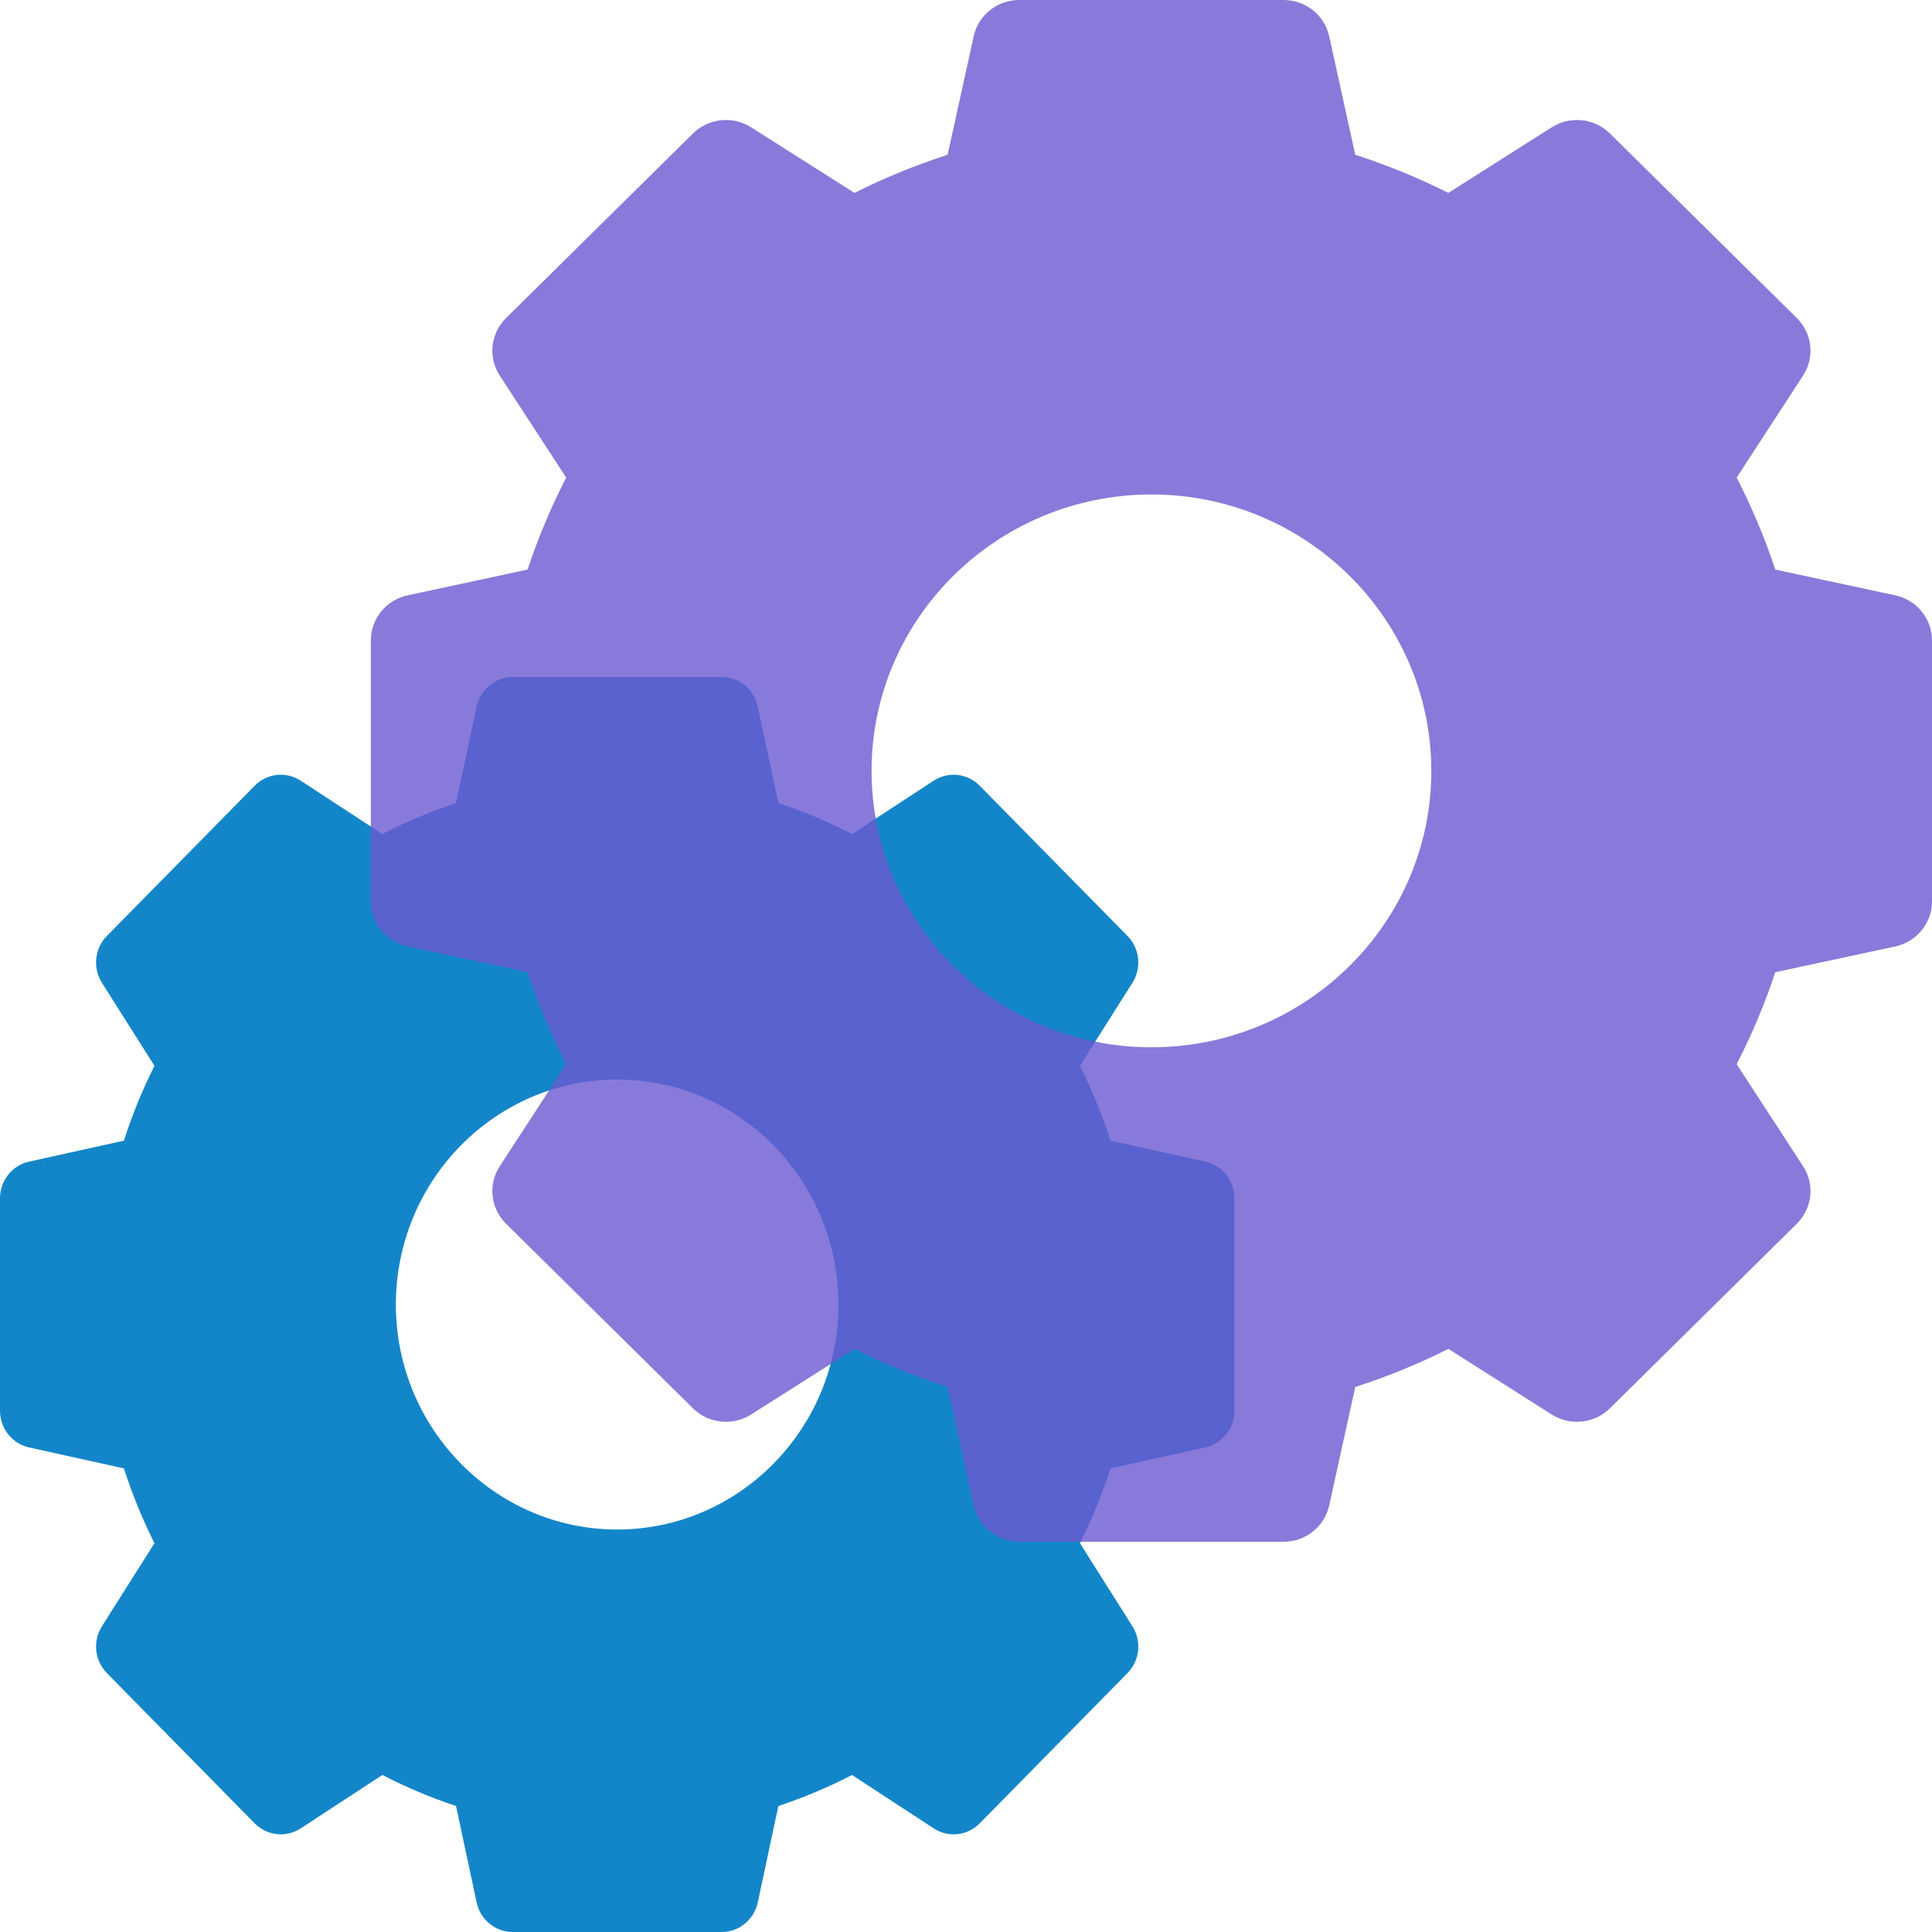
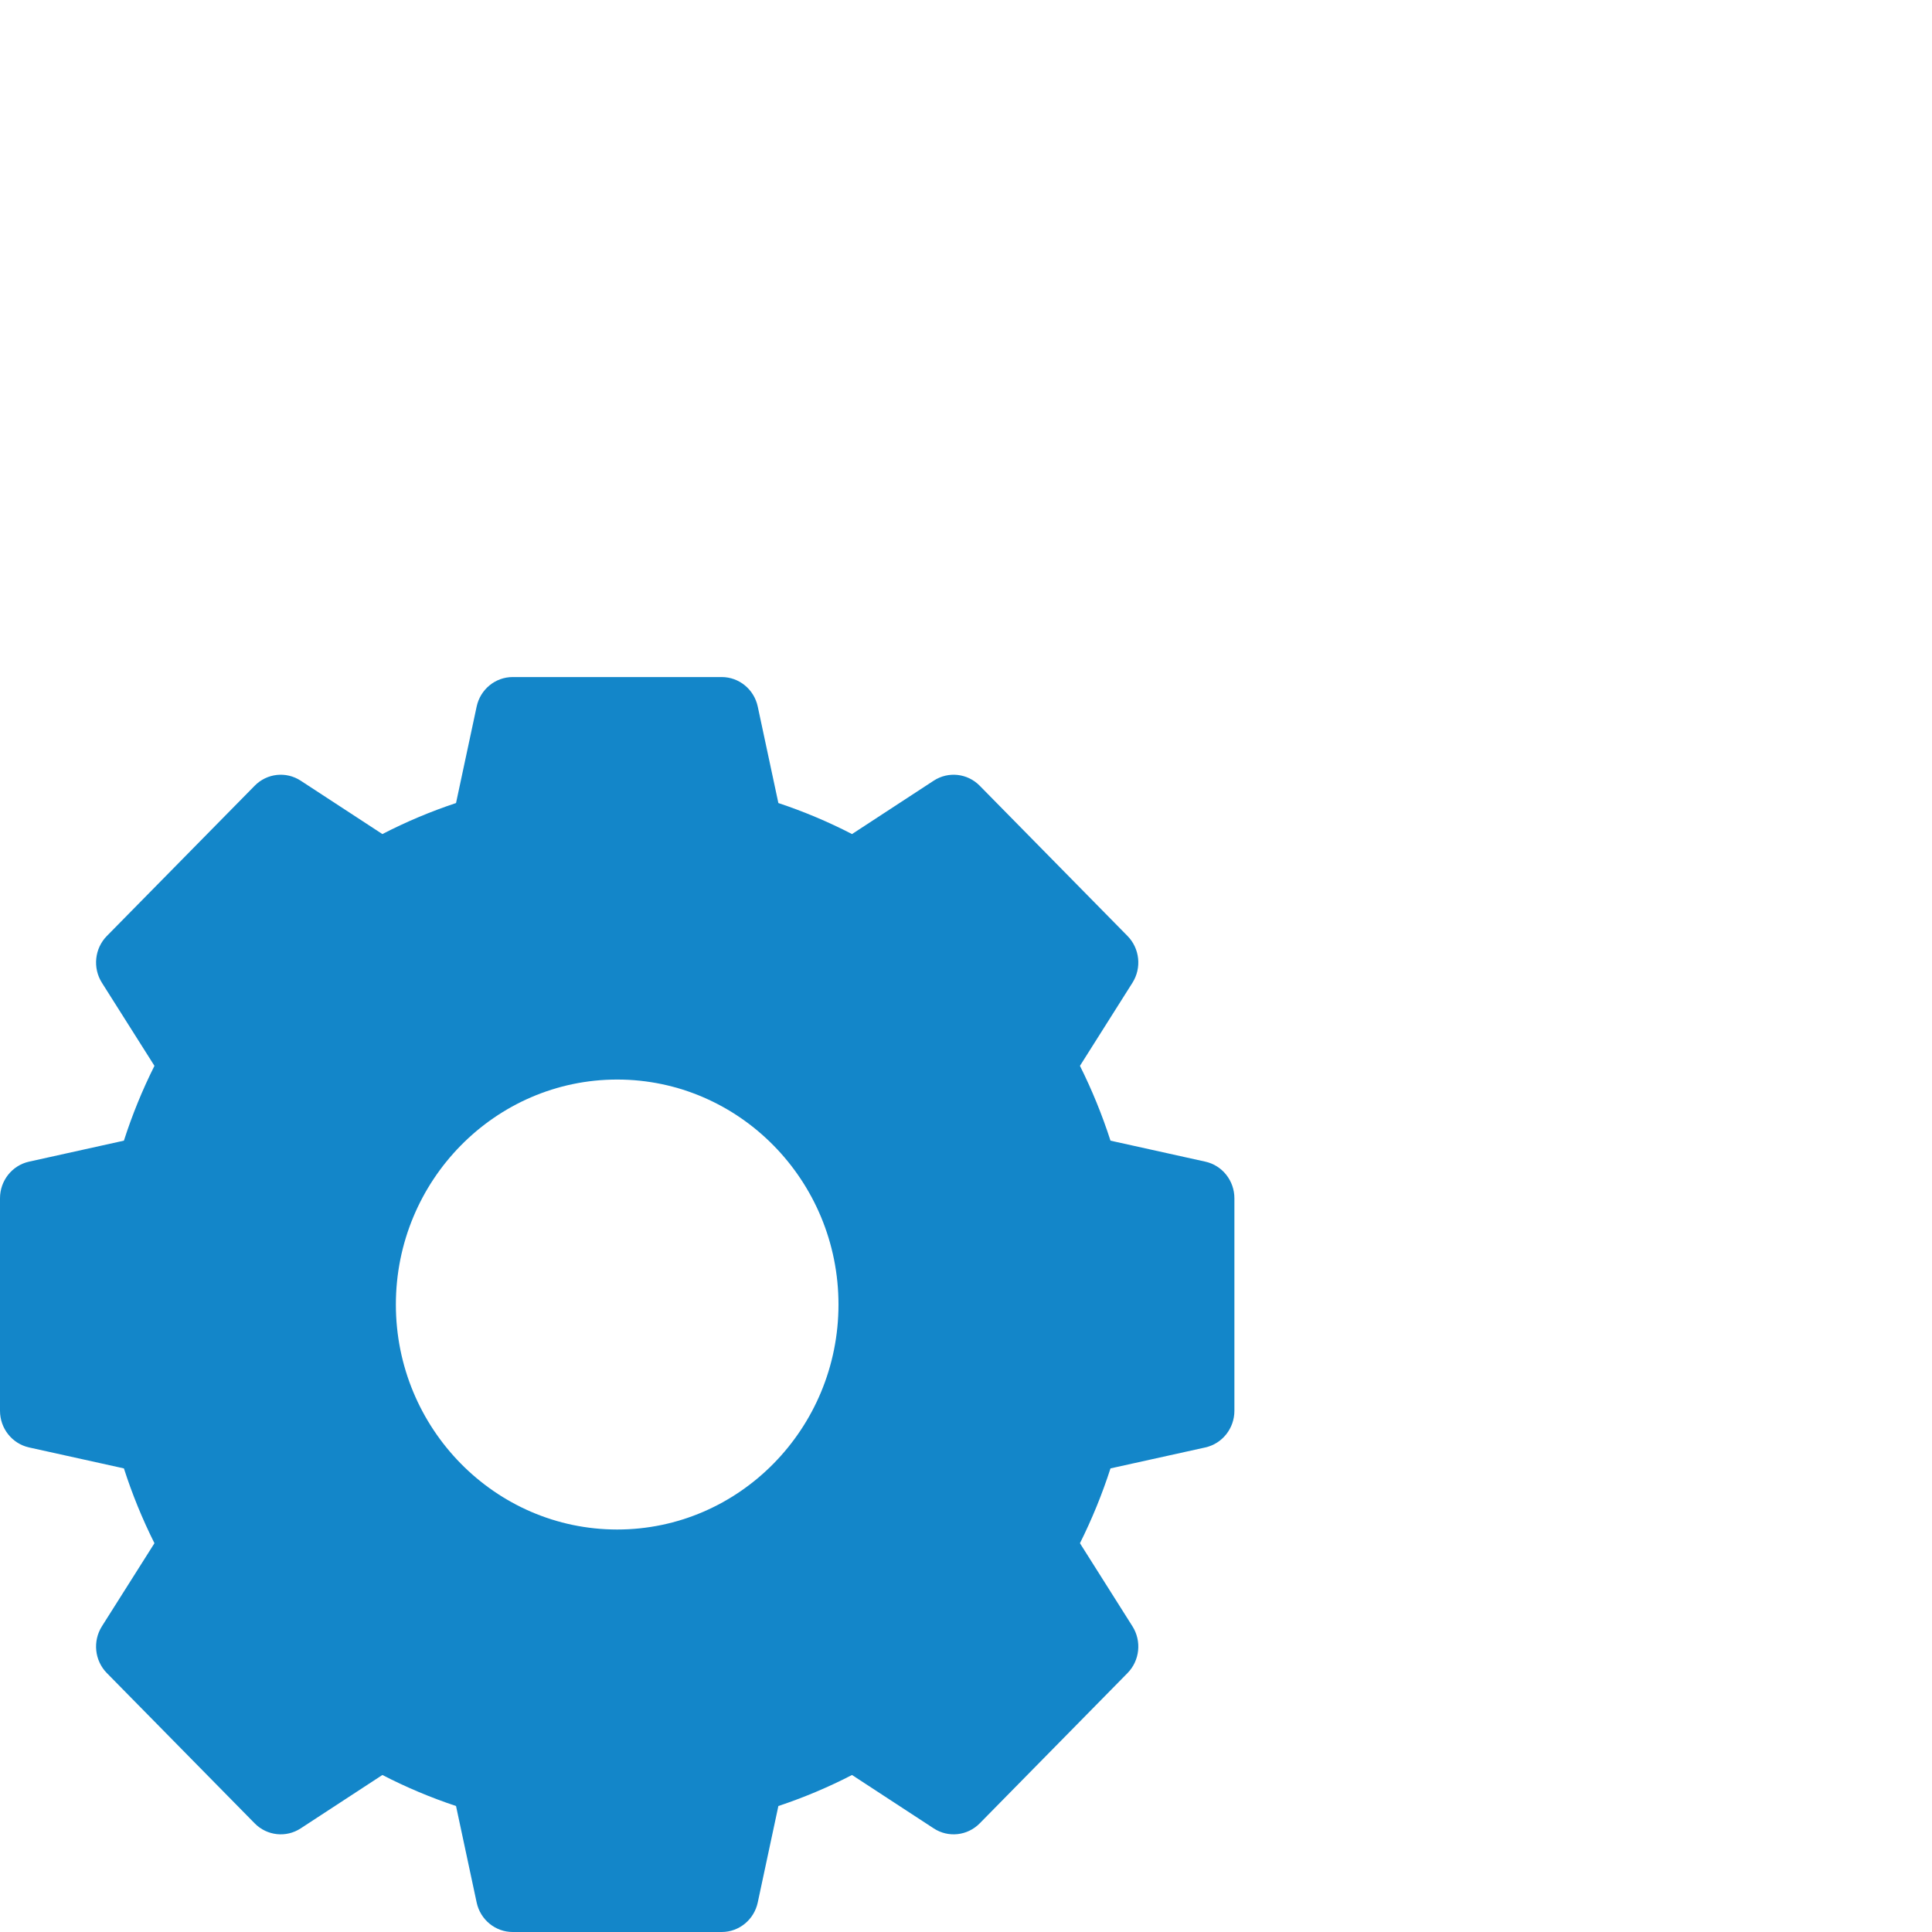
<svg xmlns="http://www.w3.org/2000/svg" width="52" height="52" viewBox="0 0 52 52" fill="none">
  <path d="M32.442 31.266L29.889 30.701C29.666 30.01 29.391 29.336 29.067 28.687L30.48 26.451C30.733 26.052 30.677 25.527 30.347 25.192L26.369 21.148C26.039 20.812 25.523 20.756 25.131 21.012L22.932 22.449C22.293 22.119 21.63 21.84 20.95 21.614L20.395 19.018C20.296 18.554 19.892 18.223 19.425 18.223H13.799C13.332 18.223 12.928 18.554 12.829 19.018L12.274 21.614C11.594 21.84 10.931 22.119 10.292 22.449L8.093 21.012C7.7 20.756 7.185 20.812 6.855 21.148L2.876 25.192C2.546 25.527 2.491 26.052 2.743 26.451L4.157 28.687C3.832 29.336 3.557 30.01 3.335 30.701L0.782 31.266C0.325 31.367 0 31.777 0 32.252V37.971C0 38.446 0.325 38.856 0.782 38.958L3.335 39.522C3.557 40.213 3.832 40.887 4.157 41.536L2.743 43.772C2.491 44.172 2.546 44.696 2.876 45.031L6.855 49.076C7.185 49.411 7.7 49.468 8.093 49.211L10.292 47.774C10.931 48.104 11.594 48.383 12.274 48.609L12.829 51.205C12.928 51.669 13.332 52 13.799 52H19.425C19.892 52 20.296 51.669 20.395 51.205L20.95 48.609C21.63 48.383 22.293 48.104 22.932 47.774L25.131 49.211C25.523 49.468 26.039 49.411 26.369 49.076L30.347 45.031C30.677 44.696 30.733 44.172 30.48 43.772L29.067 41.536C29.391 40.887 29.666 40.213 29.889 39.522L32.442 38.958C32.898 38.856 33.224 38.446 33.224 37.971V32.252C33.224 31.777 32.898 31.367 32.442 31.266V31.266ZM22.568 35.112C22.568 38.451 19.896 41.167 16.612 41.167C13.328 41.167 10.655 38.451 10.655 35.112C10.655 31.773 13.328 29.056 16.612 29.056C19.896 29.056 22.568 31.773 22.568 35.112V35.112Z" fill="#1386C9" />
-   <path d="M51.011 16.024L47.782 15.33C47.501 14.481 47.153 13.653 46.742 12.855L48.53 10.109C48.85 9.618 48.779 8.974 48.362 8.561L43.331 3.593C42.914 3.181 42.261 3.111 41.764 3.427L38.983 5.192C38.175 4.787 37.337 4.443 36.477 4.166L35.775 0.976C35.65 0.407 35.139 0 34.548 0H27.433C26.843 0 26.332 0.407 26.207 0.976L25.505 4.166C24.645 4.443 23.806 4.787 22.998 5.192L20.217 3.427C19.72 3.111 19.068 3.181 18.651 3.593L13.62 8.561C13.202 8.974 13.132 9.618 13.451 10.109L15.239 12.855C14.828 13.653 14.481 14.481 14.2 15.33L10.97 16.024C10.393 16.148 9.982 16.652 9.982 17.235V24.262C9.982 24.845 10.393 25.349 10.97 25.474L14.2 26.167C14.481 27.016 14.828 27.844 15.239 28.642L13.451 31.389C13.132 31.879 13.202 32.524 13.62 32.936L18.651 37.905C19.068 38.317 19.72 38.386 20.217 38.071L22.998 36.305C23.806 36.711 24.645 37.054 25.505 37.331L26.207 40.521C26.332 41.091 26.843 41.497 27.433 41.497H34.548C35.139 41.497 35.65 41.091 35.775 40.521L36.477 37.331C37.337 37.054 38.175 36.711 38.983 36.305L41.764 38.071C42.261 38.386 42.914 38.317 43.331 37.905L48.362 32.936C48.779 32.524 48.85 31.879 48.53 31.389L46.742 28.642C47.153 27.844 47.501 27.016 47.782 26.167L51.011 25.474C51.588 25.349 52 24.845 52 24.262V17.235C52 16.652 51.588 16.148 51.011 16.024V16.024ZM38.524 20.749C38.524 24.851 35.145 28.188 30.991 28.188C26.837 28.188 23.458 24.851 23.458 20.749C23.458 16.646 26.837 13.309 30.991 13.309C35.145 13.309 38.524 16.646 38.524 20.749V20.749Z" fill="#6B59D0" fill-opacity="0.8" />
</svg>